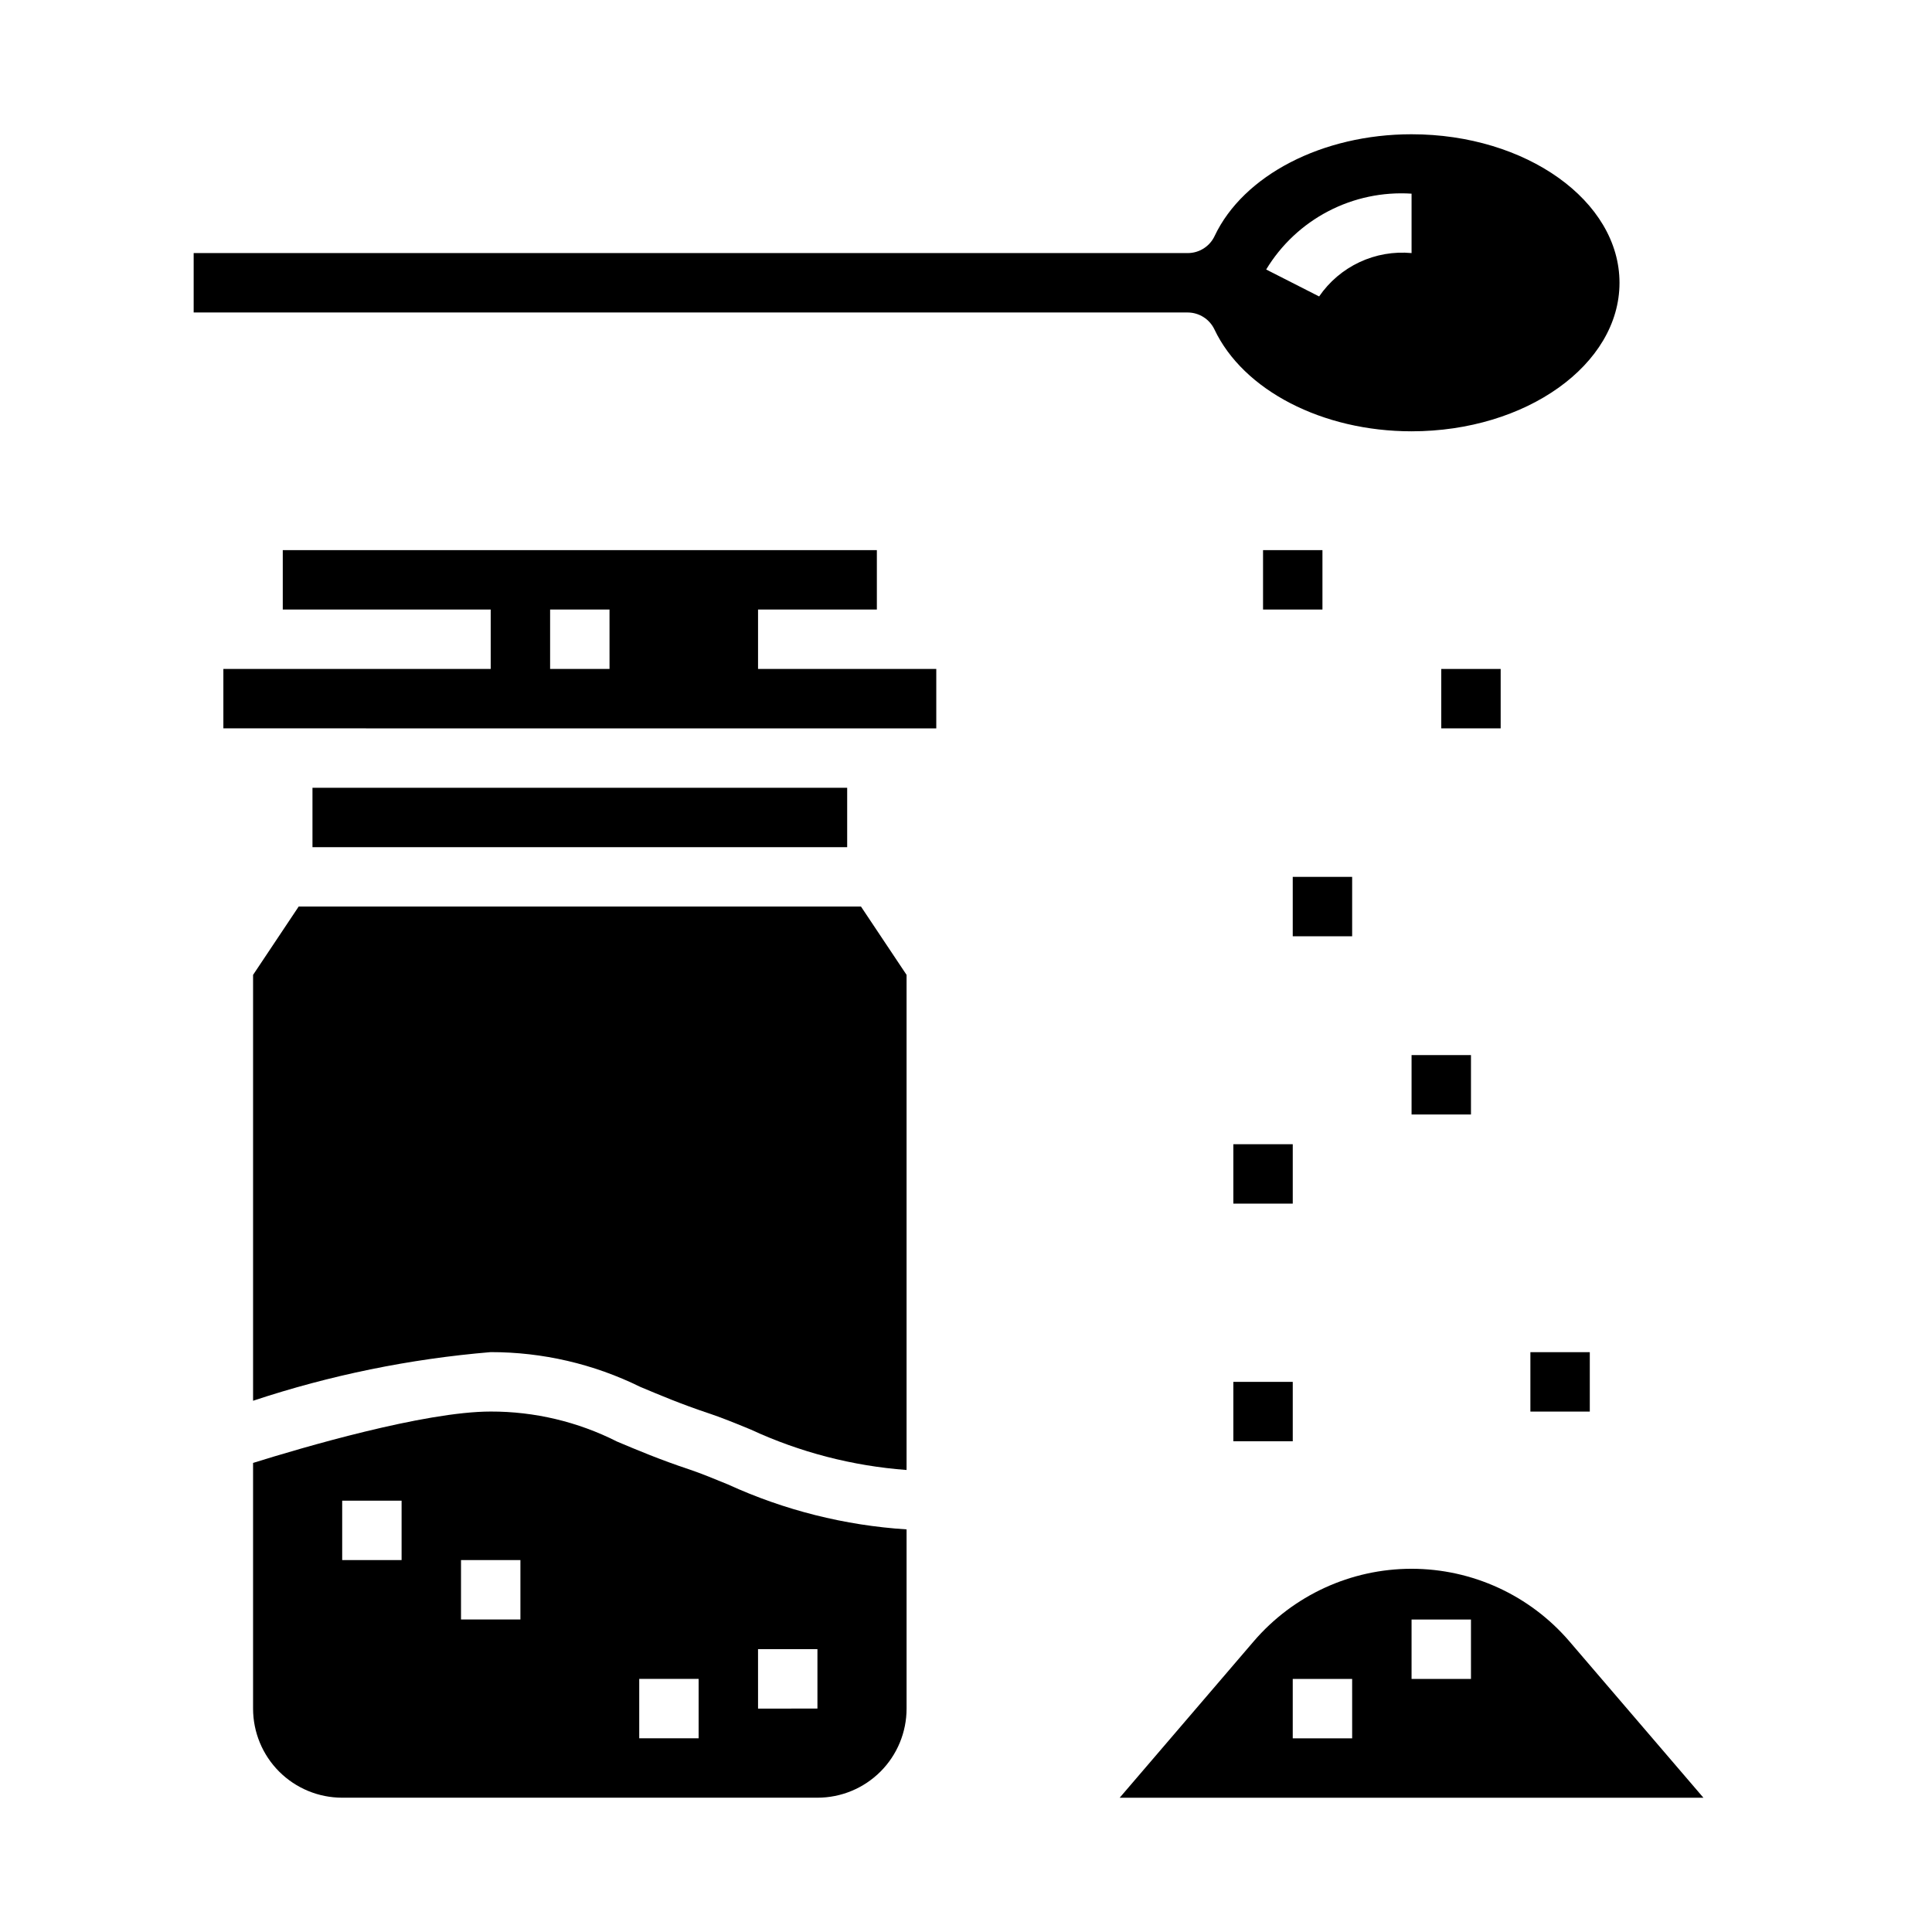
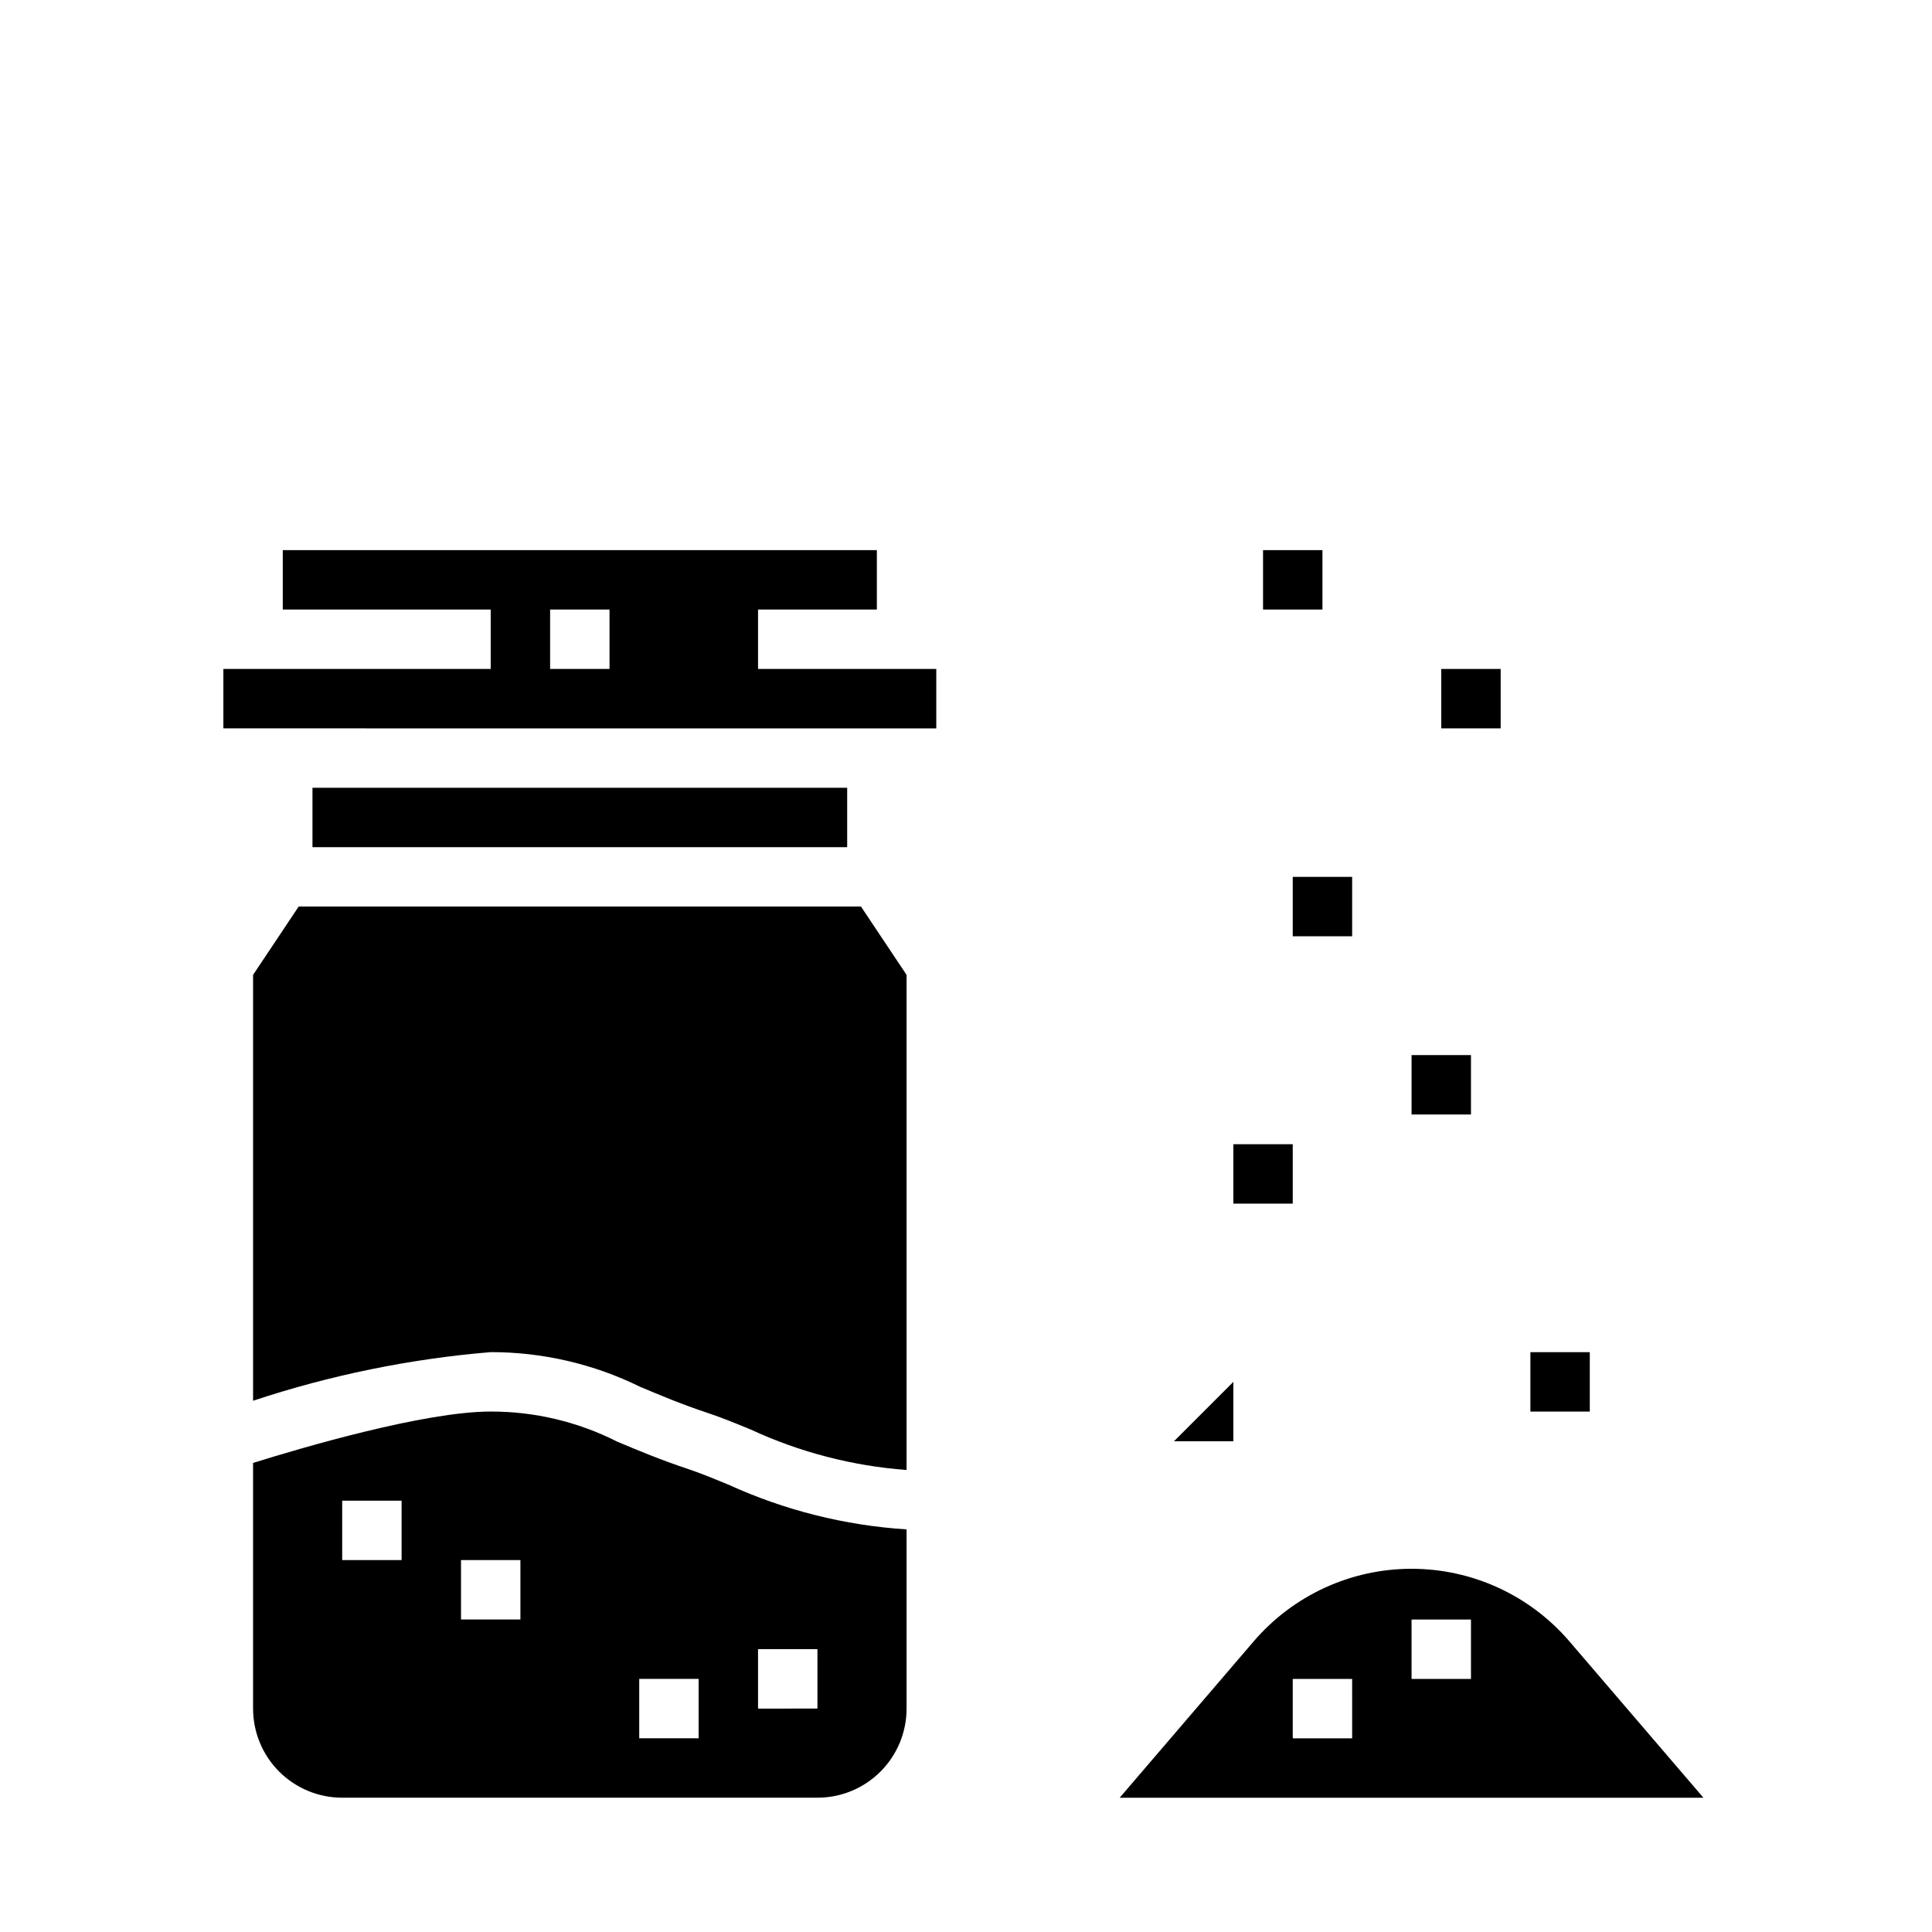
<svg xmlns="http://www.w3.org/2000/svg" fill="#000000" width="800px" height="800px" version="1.1" viewBox="144 144 512 512">
  <g>
    <path d="m559.91 578.98c-10.469-12.211-25.75-19.238-41.836-19.238-16.086 0-31.367 7.027-41.836 19.238l-35.512 41.438h154.7zm-57.574 25.695h-15.746v-15.746h15.742zm31.488-15.742-15.746-0.004v-15.742h15.742z" />
    <path d="m518.08 423.61h15.742v15.742h-15.742z" />
    <path d="m486.59 376.38h15.742v15.742h-15.742z" />
    <path d="m525.95 321.28h15.742v15.742h-15.742z" />
    <path d="m478.72 289.79h15.742v15.742h-15.742z" />
    <path d="m549.57 502.34h15.742v15.742h-15.742z" />
    <path d="m470.85 447.23h15.742v15.742h-15.742z" />
-     <path d="m470.85 510.21h15.742v15.742h-15.742z" />
-     <path d="m518.08 179.58c-23.617 0-44.578 10.84-52.199 26.977-1.293 2.742-4.051 4.5-7.086 4.512h-263.47v15.742h263.44c3.035 0.016 5.789 1.77 7.086 4.512 7.652 16.137 28.613 26.977 52.23 26.977 30.379 0 55.105-17.656 55.105-39.359s-24.727-39.359-55.105-39.359zm0 31.488c-4.734-0.441-9.504 0.391-13.812 2.414-4.305 2.019-7.996 5.156-10.684 9.078l-14.035-7.141c3.965-6.555 9.656-11.898 16.453-15.441 6.793-3.543 14.43-5.152 22.078-4.656z" />
+     <path d="m470.85 510.21v15.742h-15.742z" />
    <path d="m223.15 384.25-12.082 18.105v112.86c20.406-6.773 41.547-11.098 62.977-12.887 13.73-0.016 27.281 3.133 39.602 9.195 5.094 2.141 10.863 4.582 17.988 6.957 3.629 1.203 7.352 2.731 11.344 4.375 13.004 6.019 26.984 9.645 41.273 10.707v-131.21l-12.082-18.105z" />
    <path d="m226.81 352.77h141.7v15.742h-141.7z" />
    <path d="m326.66 533.41c-7.699-2.559-13.77-5.117-19.129-7.375-10.379-5.258-21.855-7.984-33.488-7.961-17.602 0-50.199 9.629-62.977 13.617v65.105c0 6.262 2.488 12.27 6.918 16.699 4.426 4.426 10.434 6.914 16.699 6.914h125.95c6.266 0 12.273-2.488 16.699-6.914 4.43-4.43 6.918-10.438 6.918-16.699v-47.492c-16.355-1.043-32.383-5.074-47.285-11.887-3.629-1.496-7.031-2.898-10.305-4.008zm-76.234 24.023h-15.742v-15.742h15.742zm31.488 15.742-15.742 0.004v-15.746h15.742zm47.23 31.488-15.742 0.004v-15.746h15.742zm15.742-23.617h15.742v15.742l-15.738 0.008z" />
    <path d="m344.89 321.28v-15.742h31.488v-15.746h-157.44v15.742h55.105v15.742l-70.848 0.004v15.742l188.93 0.004v-15.746zm-39.359 0h-15.746v-15.742h15.742z" />
  </g>
</svg>